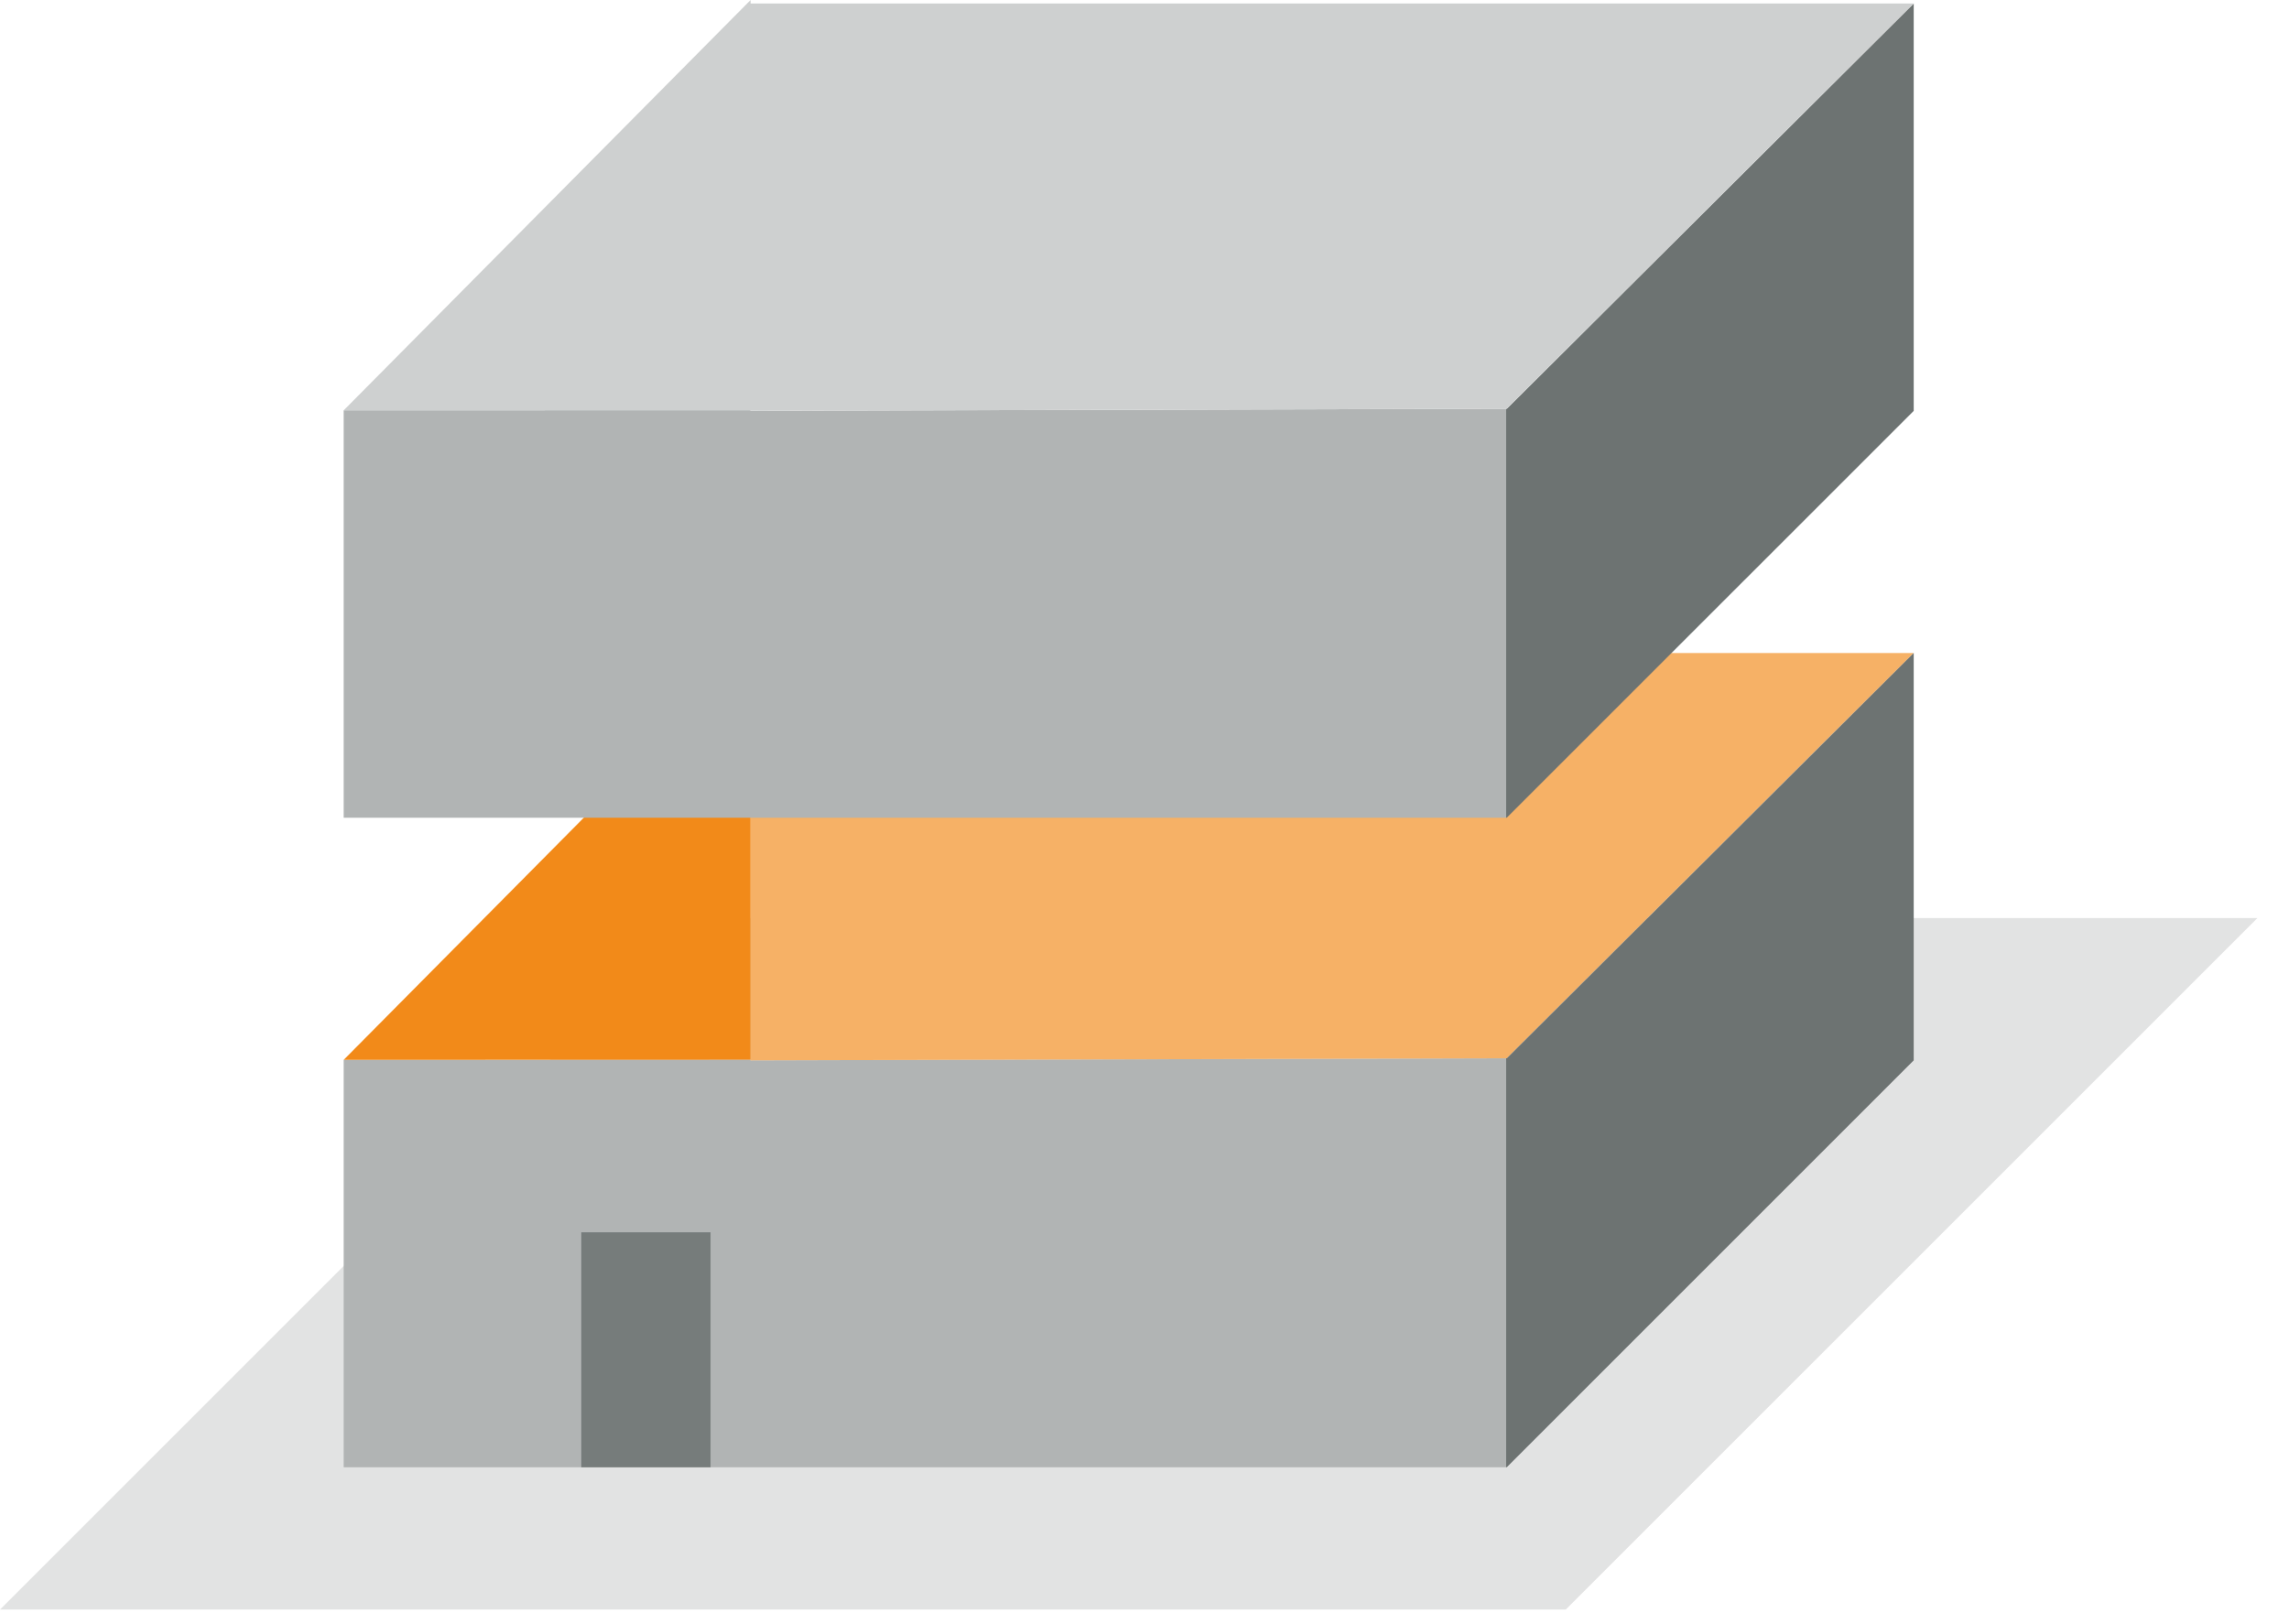
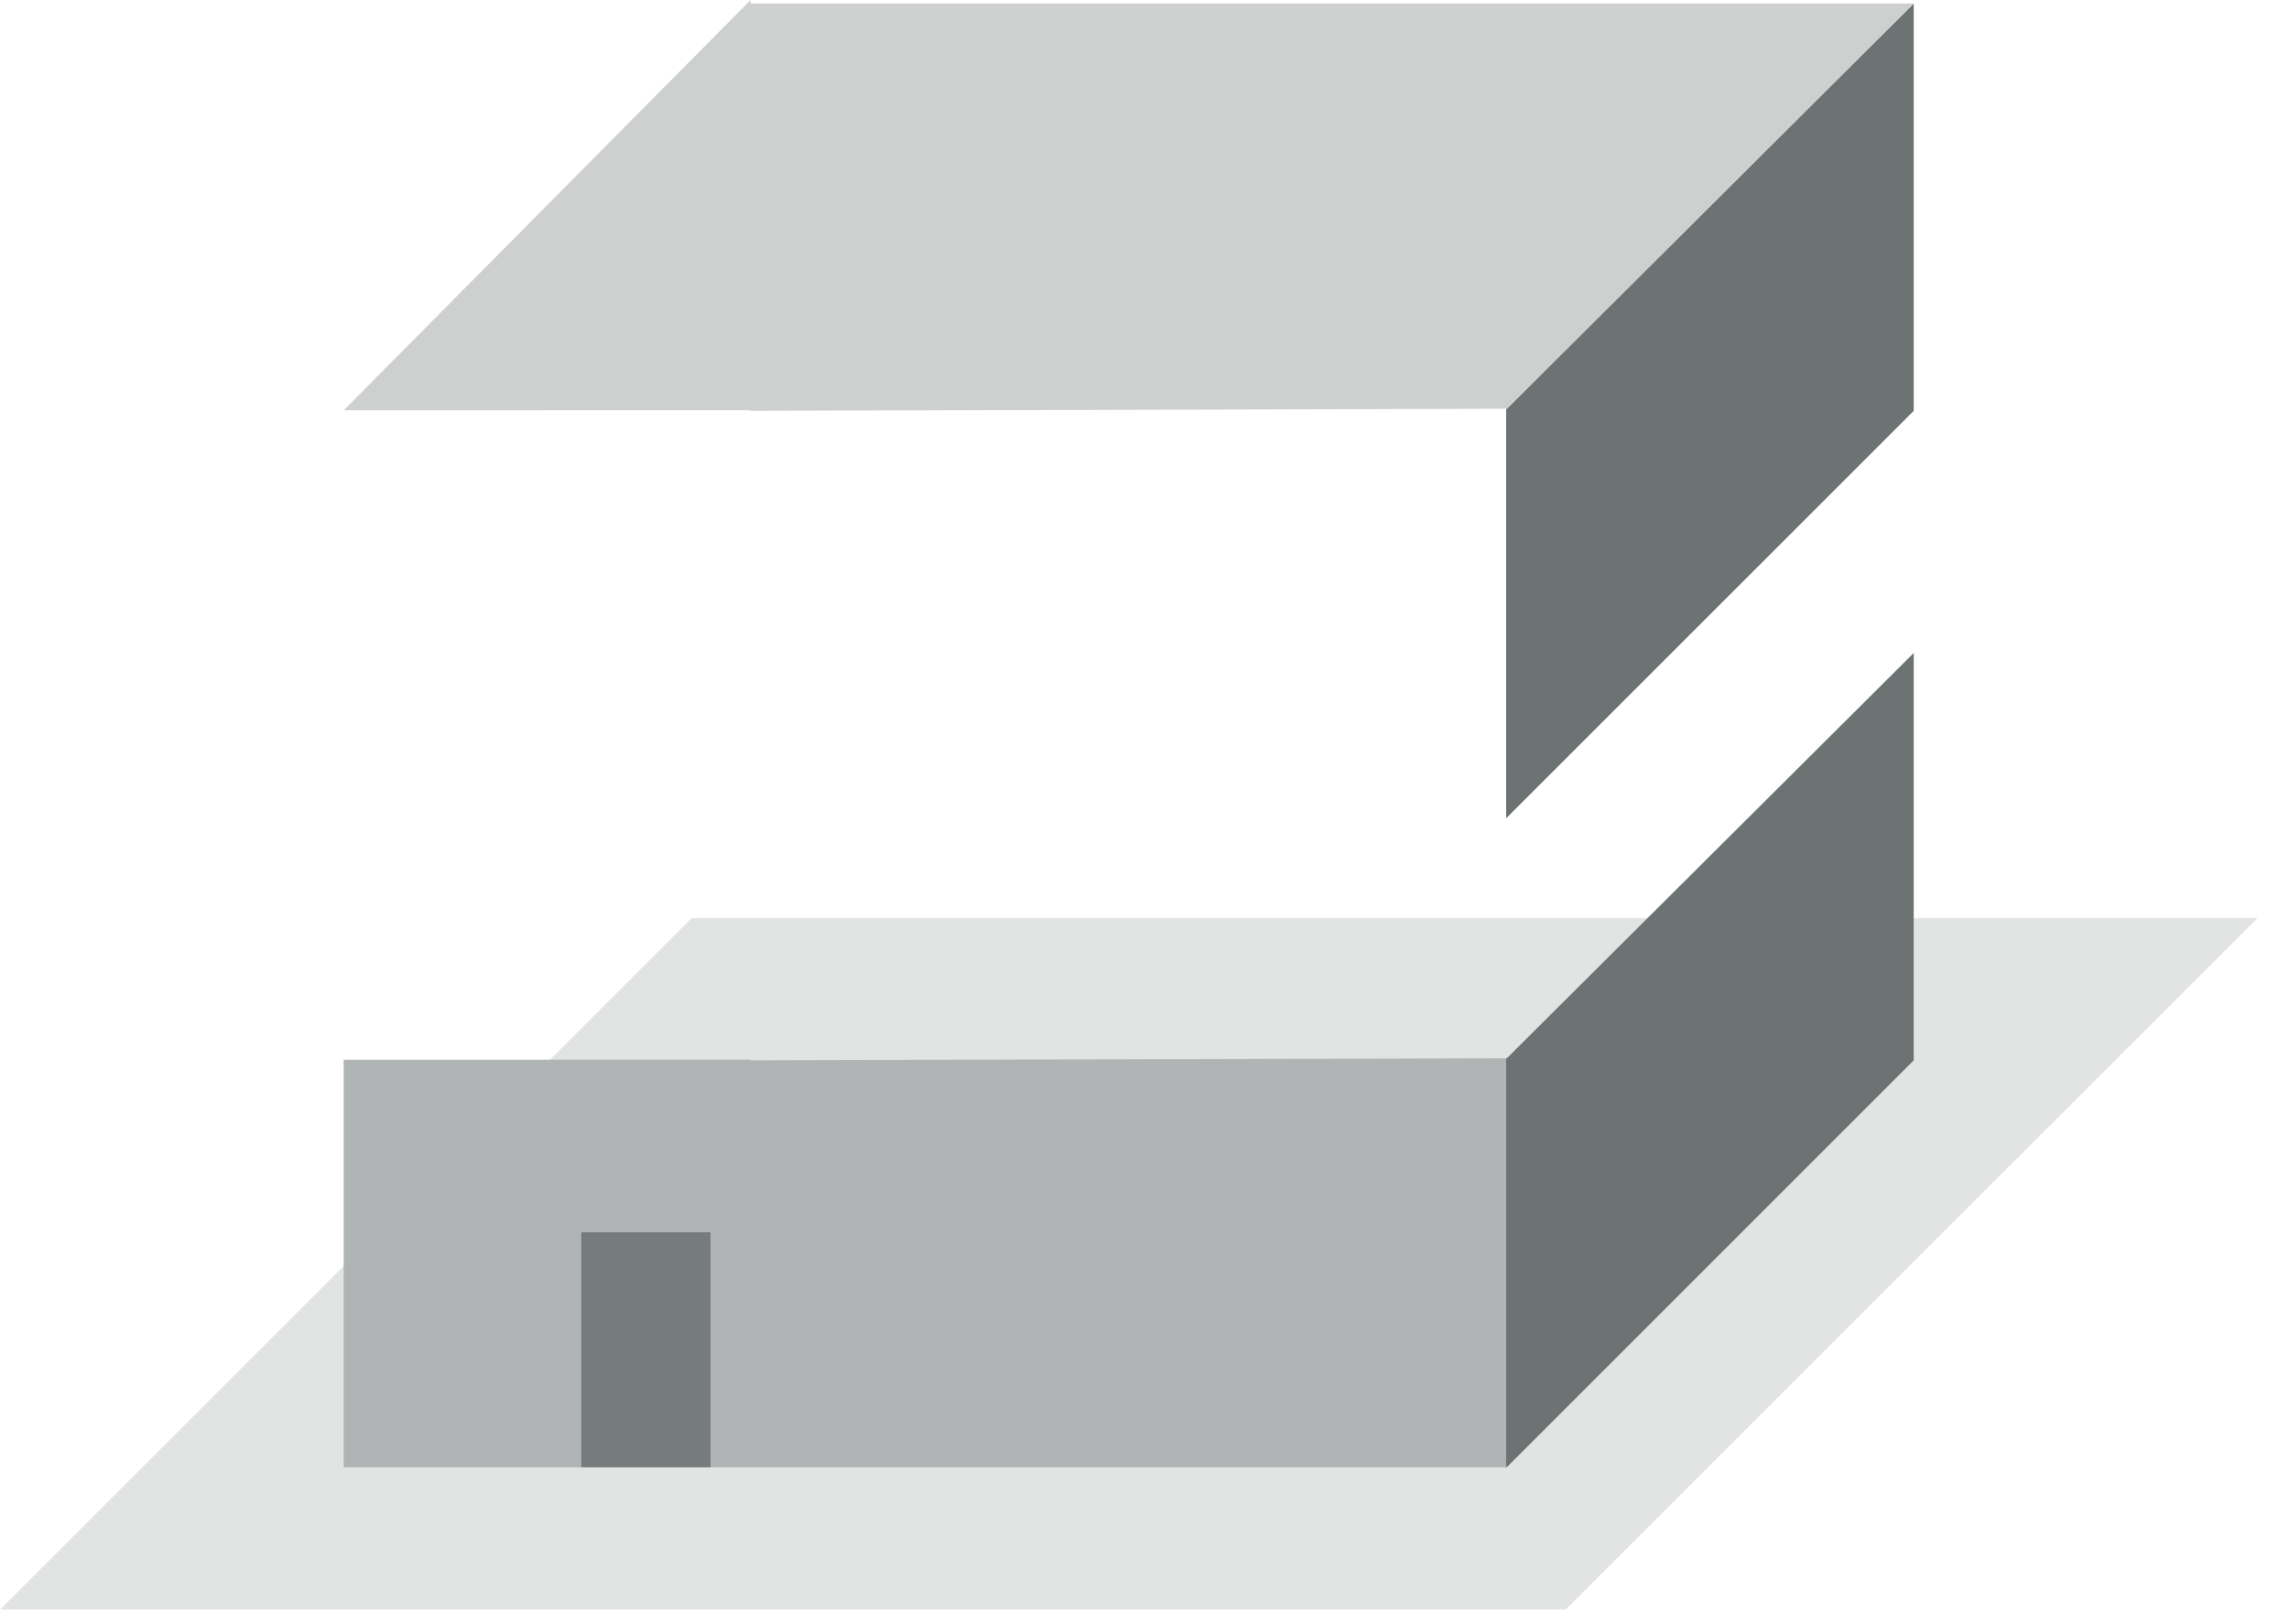
<svg xmlns="http://www.w3.org/2000/svg" width="62px" height="44px" viewBox="0 0 62 44" version="1.1">
  <title>Pikto Flachdach</title>
  <desc>Created with Sketch.</desc>
  <g id="Screens" stroke="none" stroke-width="1" fill="none" fill-rule="evenodd">
    <g id="Home-Copy" transform="translate(-757, -3843)">
      <g id="Pikto-Flachdach" transform="translate(757, 3843)">
        <polygon id="Fill-1" fill="#E2E3E3" points="18.733 24.871 61.144 24.871 42.41 43.604 -0 43.604" />
        <polygon id="Fill-4" fill="#B1B4B4" points="40.796 28.669 20.331 28.726 20.327 28.709 9.309 28.712 9.309 39.749 40.796 39.749" />
-         <polygon id="Fill-5" fill="#F6B166" points="20.33 28.726 20.33 17.691 51.835 17.691 40.813 28.669" />
-         <polygon id="Fill-6" fill="#F28A19" points="9.309 28.712 20.33 17.596 20.33 28.709" />
        <polygon id="Fill-7" fill="#6D7372" points="51.835 28.726 51.835 17.69 40.814 28.669 40.796 28.669 40.796 39.749 40.812 39.749" />
        <polyline id="Fill-8" fill="#767C7B" points="15.745 39.749 15.745 33.384 19.246 33.384 19.246 39.749" />
-         <polygon id="Fill-9" fill="#B1B4B4" points="40.796 11.073 20.331 11.13 20.327 11.113 9.309 11.116 9.309 22.153 40.796 22.153" />
        <polygon id="Fill-10" fill="#6D7372" points="40.814 11.073 40.796 11.073 40.796 22.153 40.812 22.153 51.835 11.131 51.835 0.095" />
        <polygon id="Fill-11" fill="#CED0D0" points="20.331 -0 9.309 11.116 20.331 11.113 20.331 11.129 40.814 11.073 51.836 0.094 20.331 0.094" />
      </g>
    </g>
  </g>
</svg>